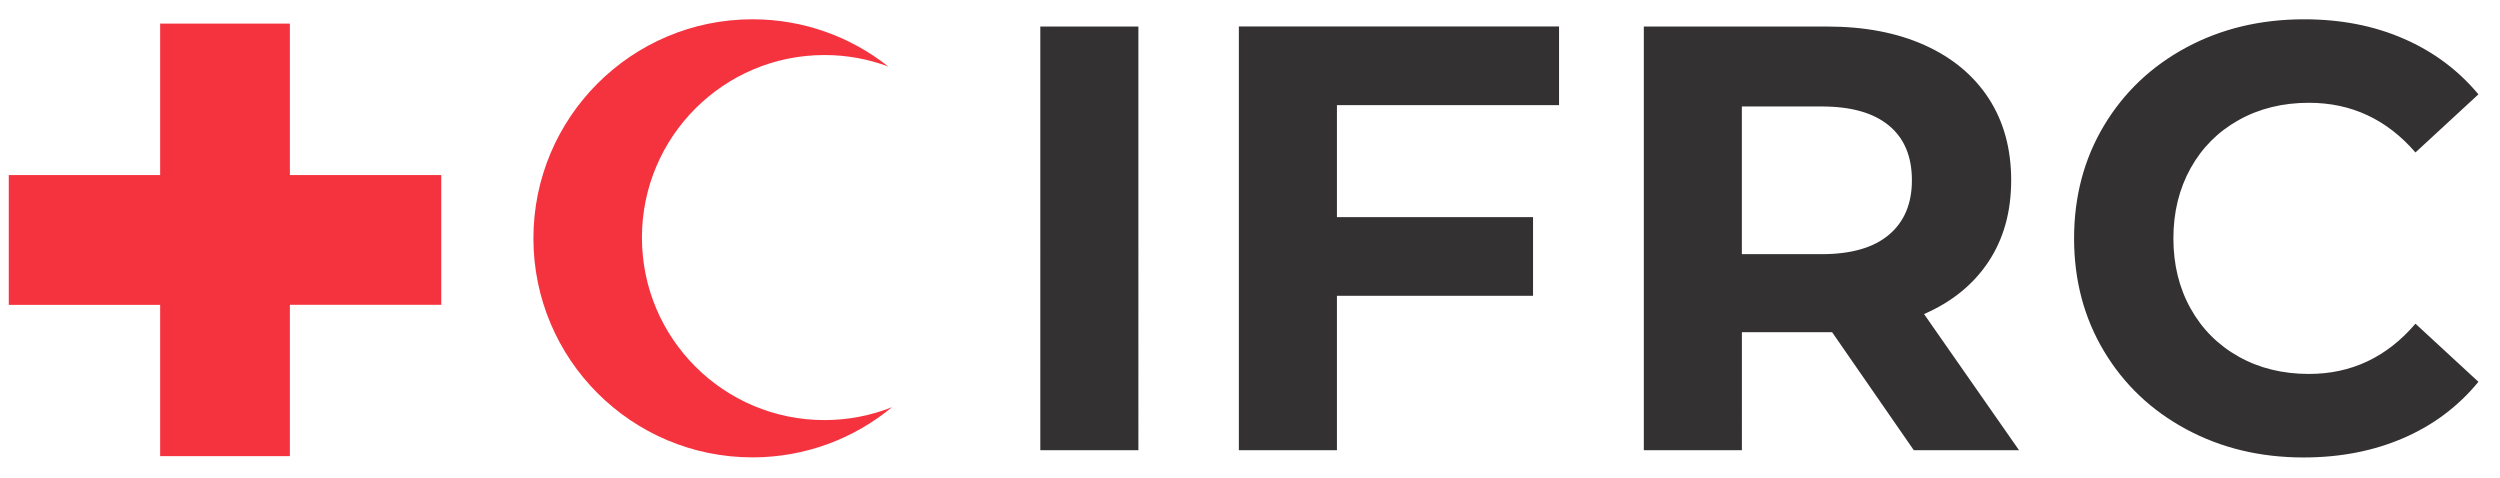
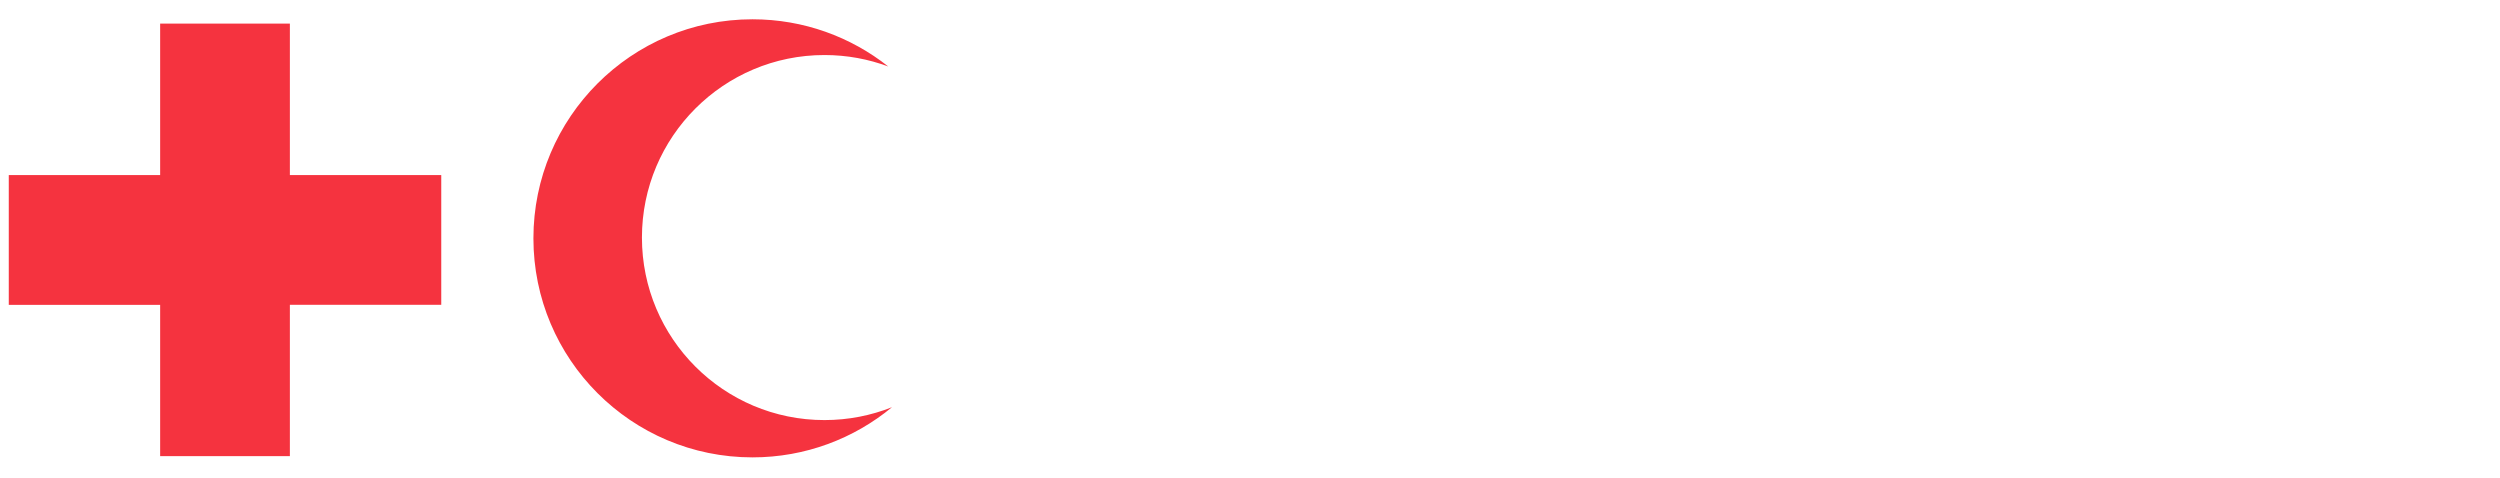
<svg xmlns="http://www.w3.org/2000/svg" version="1.1" id="Layer_1" x="0px" y="0px" viewBox="0 0 562.337 107.45" style="enable-background:new 0 0 562.337 107.45;" xml:space="preserve">
  <polygon style="fill:#F5333F;" points="36.023,68.57 1.973,68.57 1.973,39.38 36.023,39.38 36.023,39.36 36.023,5.31 65.203,5.31   65.203,39.36 65.193,39.38 99.253,39.38 99.253,68.56 65.193,68.56 65.203,68.55 65.203,102.6 36.023,102.6 36.023,68.55 " />
  <path style="fill:#F5333F;" d="M144.393,53.44c0-22.67,18.38-41.06,41.06-41.06c5.05,0,9.89,0.91,14.35,2.58  c-8.4-6.65-19.01-10.62-30.55-10.62c-27.21,0-49.27,22.06-49.27,49.27s22.06,49.27,49.27,49.27c11.92,0,22.86-4.24,31.39-11.29  c-4.7,1.87-9.82,2.9-15.18,2.9C162.783,94.5,144.393,76.11,144.393,53.44" />
-   <path style="fill:#333132;" d="M518.143,102.9c8.26,0,15.75-1.46,22.46-4.36c6.72-2.91,12.34-7.12,16.88-12.66l-14.16-13.07  c-6.45,7.54-14.43,11.3-23.96,11.3c-5.9,0-11.17-1.29-15.79-3.88c-4.63-2.59-8.24-6.19-10.82-10.82c-2.59-4.63-3.88-9.89-3.88-15.79  s1.3-11.17,3.88-15.8s6.19-8.24,10.82-10.82c4.63-2.59,9.89-3.88,15.79-3.88c9.53,0,17.52,3.72,23.96,11.17l14.16-13.07  c-4.54-5.45-10.14-9.62-16.82-12.52c-6.67-2.91-14.13-4.36-22.39-4.36c-9.8,0-18.63,2.11-26.48,6.33  c-7.86,4.22-14.03,10.08-18.52,17.56c-4.49,7.49-6.74,15.96-6.74,25.39c0,9.44,2.25,17.9,6.74,25.39s10.66,13.34,18.52,17.56  C499.643,100.79,508.423,102.9,518.143,102.9 M430.053,40.55c0,5.27-1.72,9.35-5.17,12.26s-8.49,4.36-15.11,4.36h-17.97V23.95h17.97  c6.63,0,11.66,1.43,15.11,4.29C428.333,31.08,430.053,35.19,430.053,40.55 M454.153,101.27l-21.37-30.63  c6.26-2.72,11.1-6.65,14.5-11.78s5.1-11.23,5.1-18.31s-1.68-13.2-5.03-18.38c-3.36-5.17-8.15-9.17-14.36-11.98  c-6.22-2.81-13.55-4.22-21.99-4.22h-41.25v95.3h22.06V74.72h19.2h1.09l18.38,26.55L454.153,101.27L454.153,101.27z M350.683,23.66  V5.96h-72.02v95.3h22.06V66.54h44.11v-17.7h-44.11V23.65h49.96V23.66z M234.003,101.27h22.06V5.97h-22.06V101.27z" />
</svg>